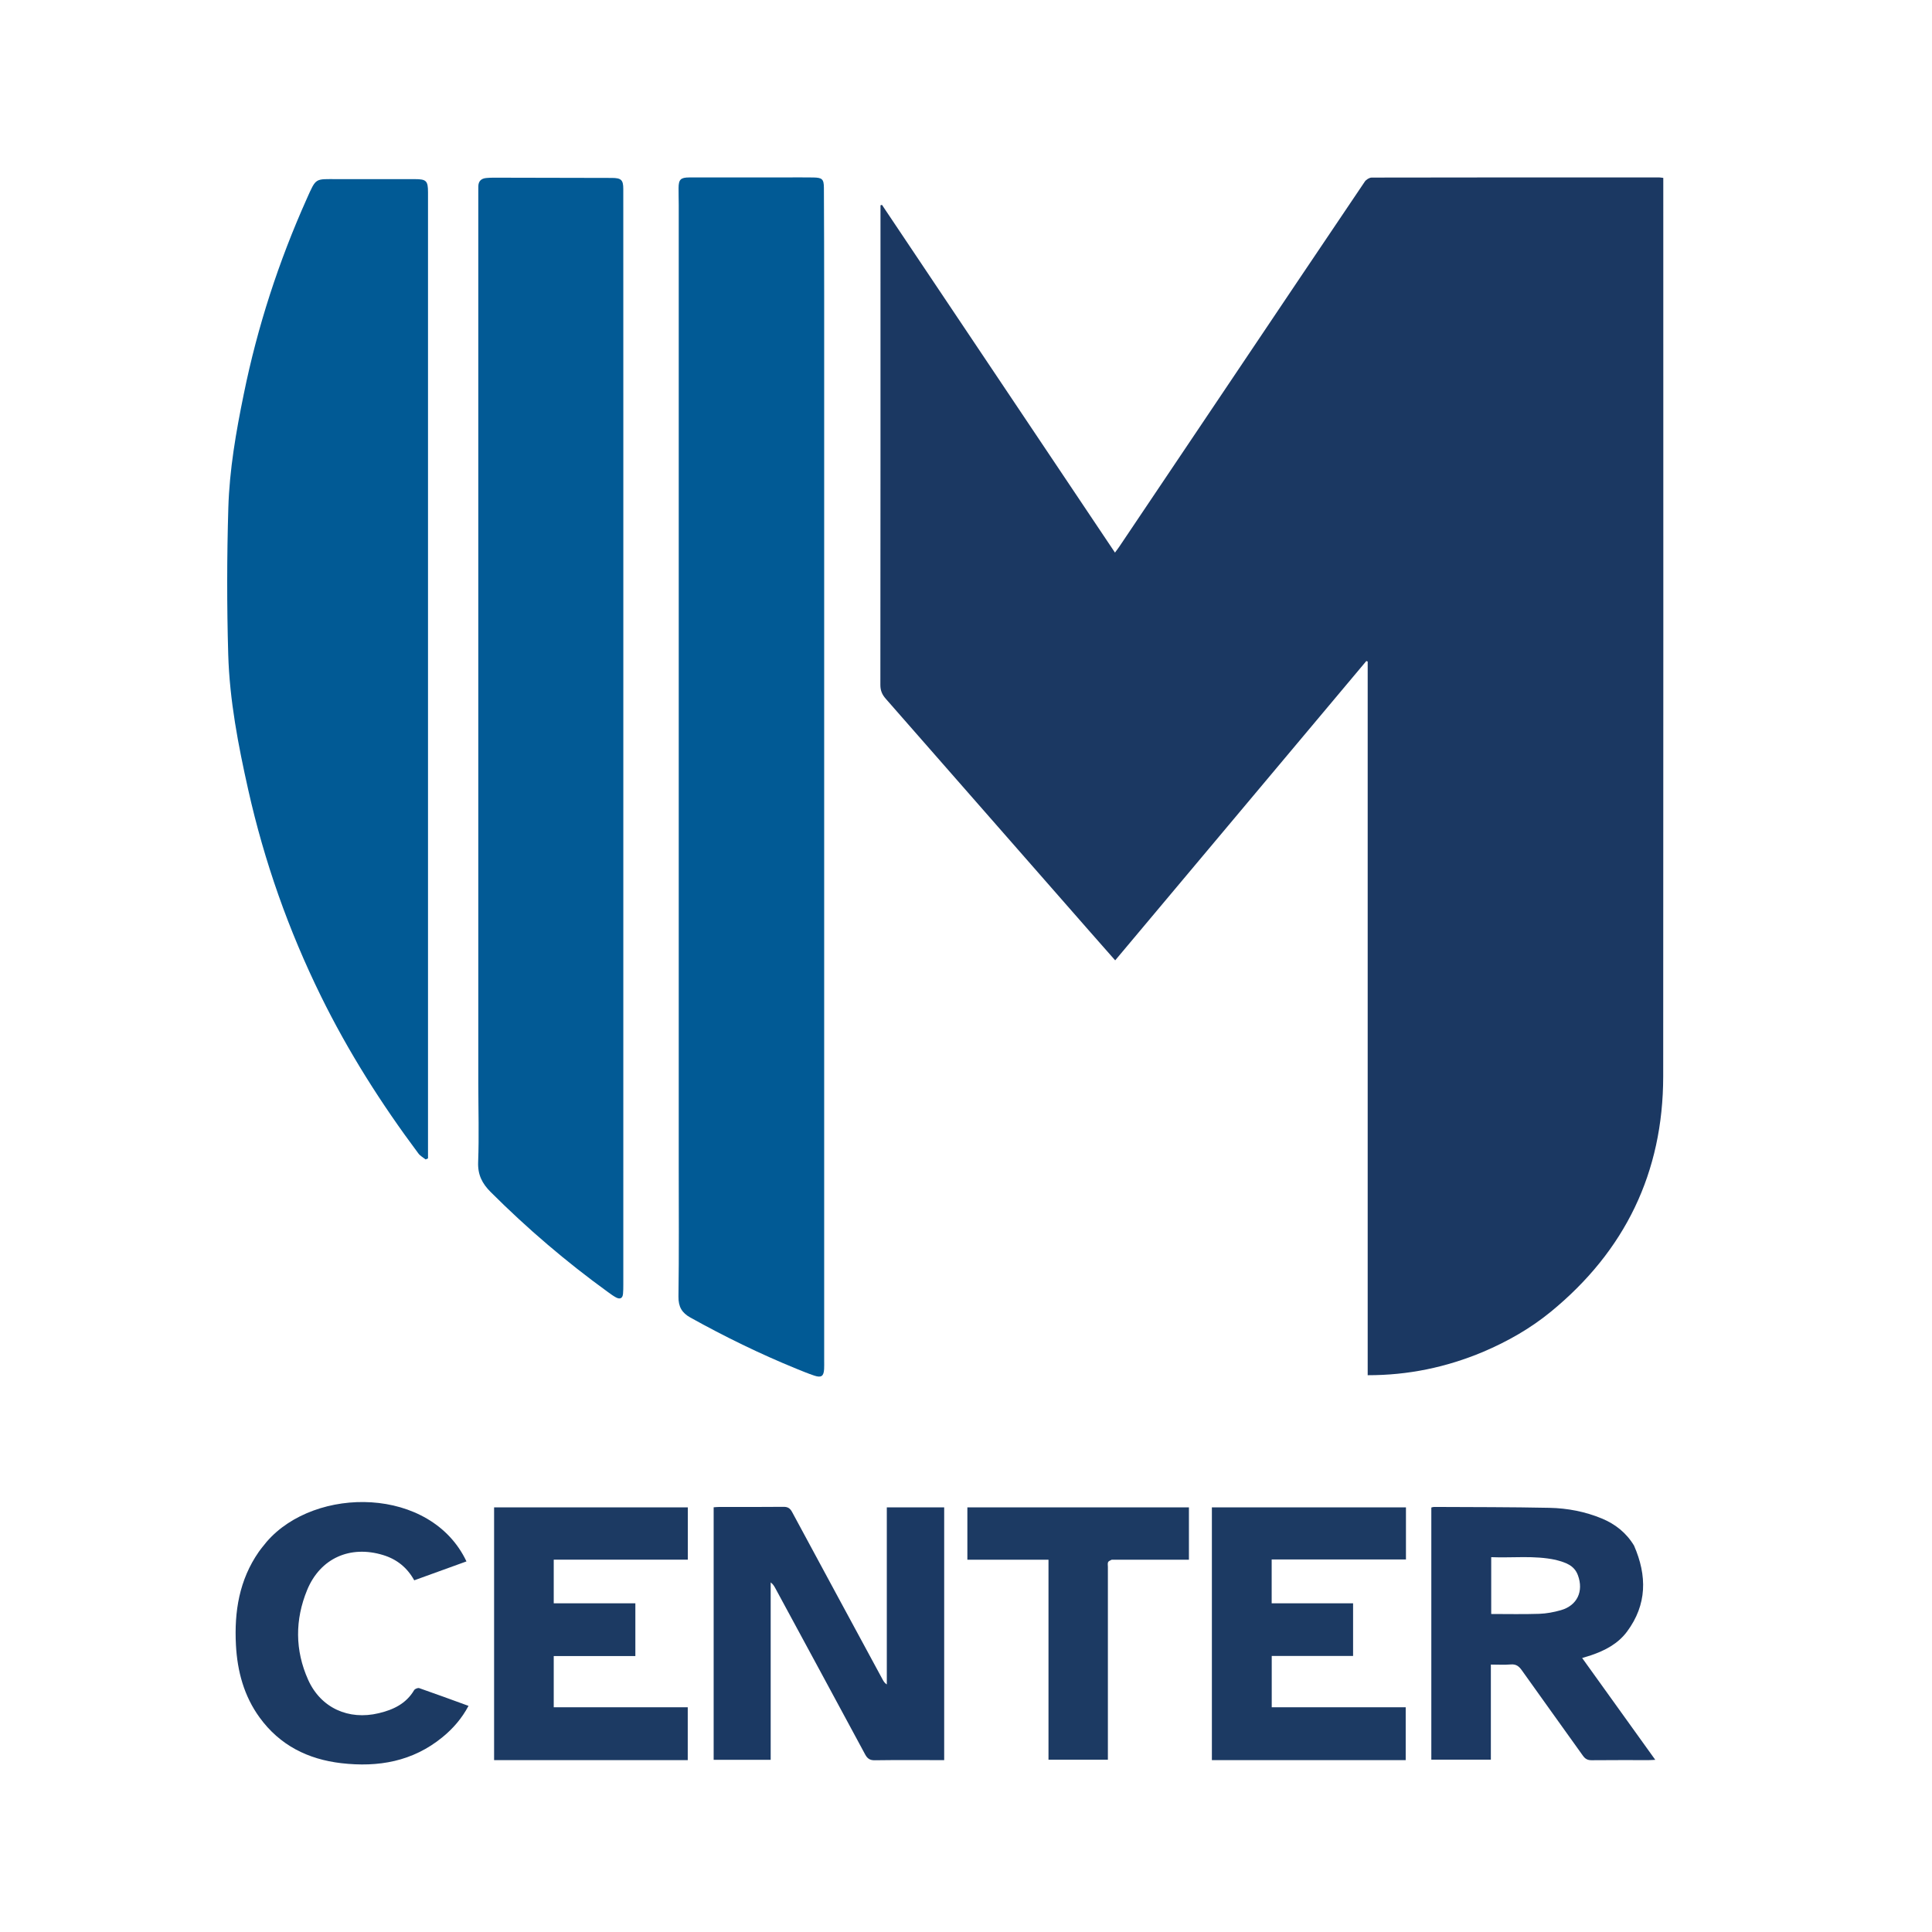
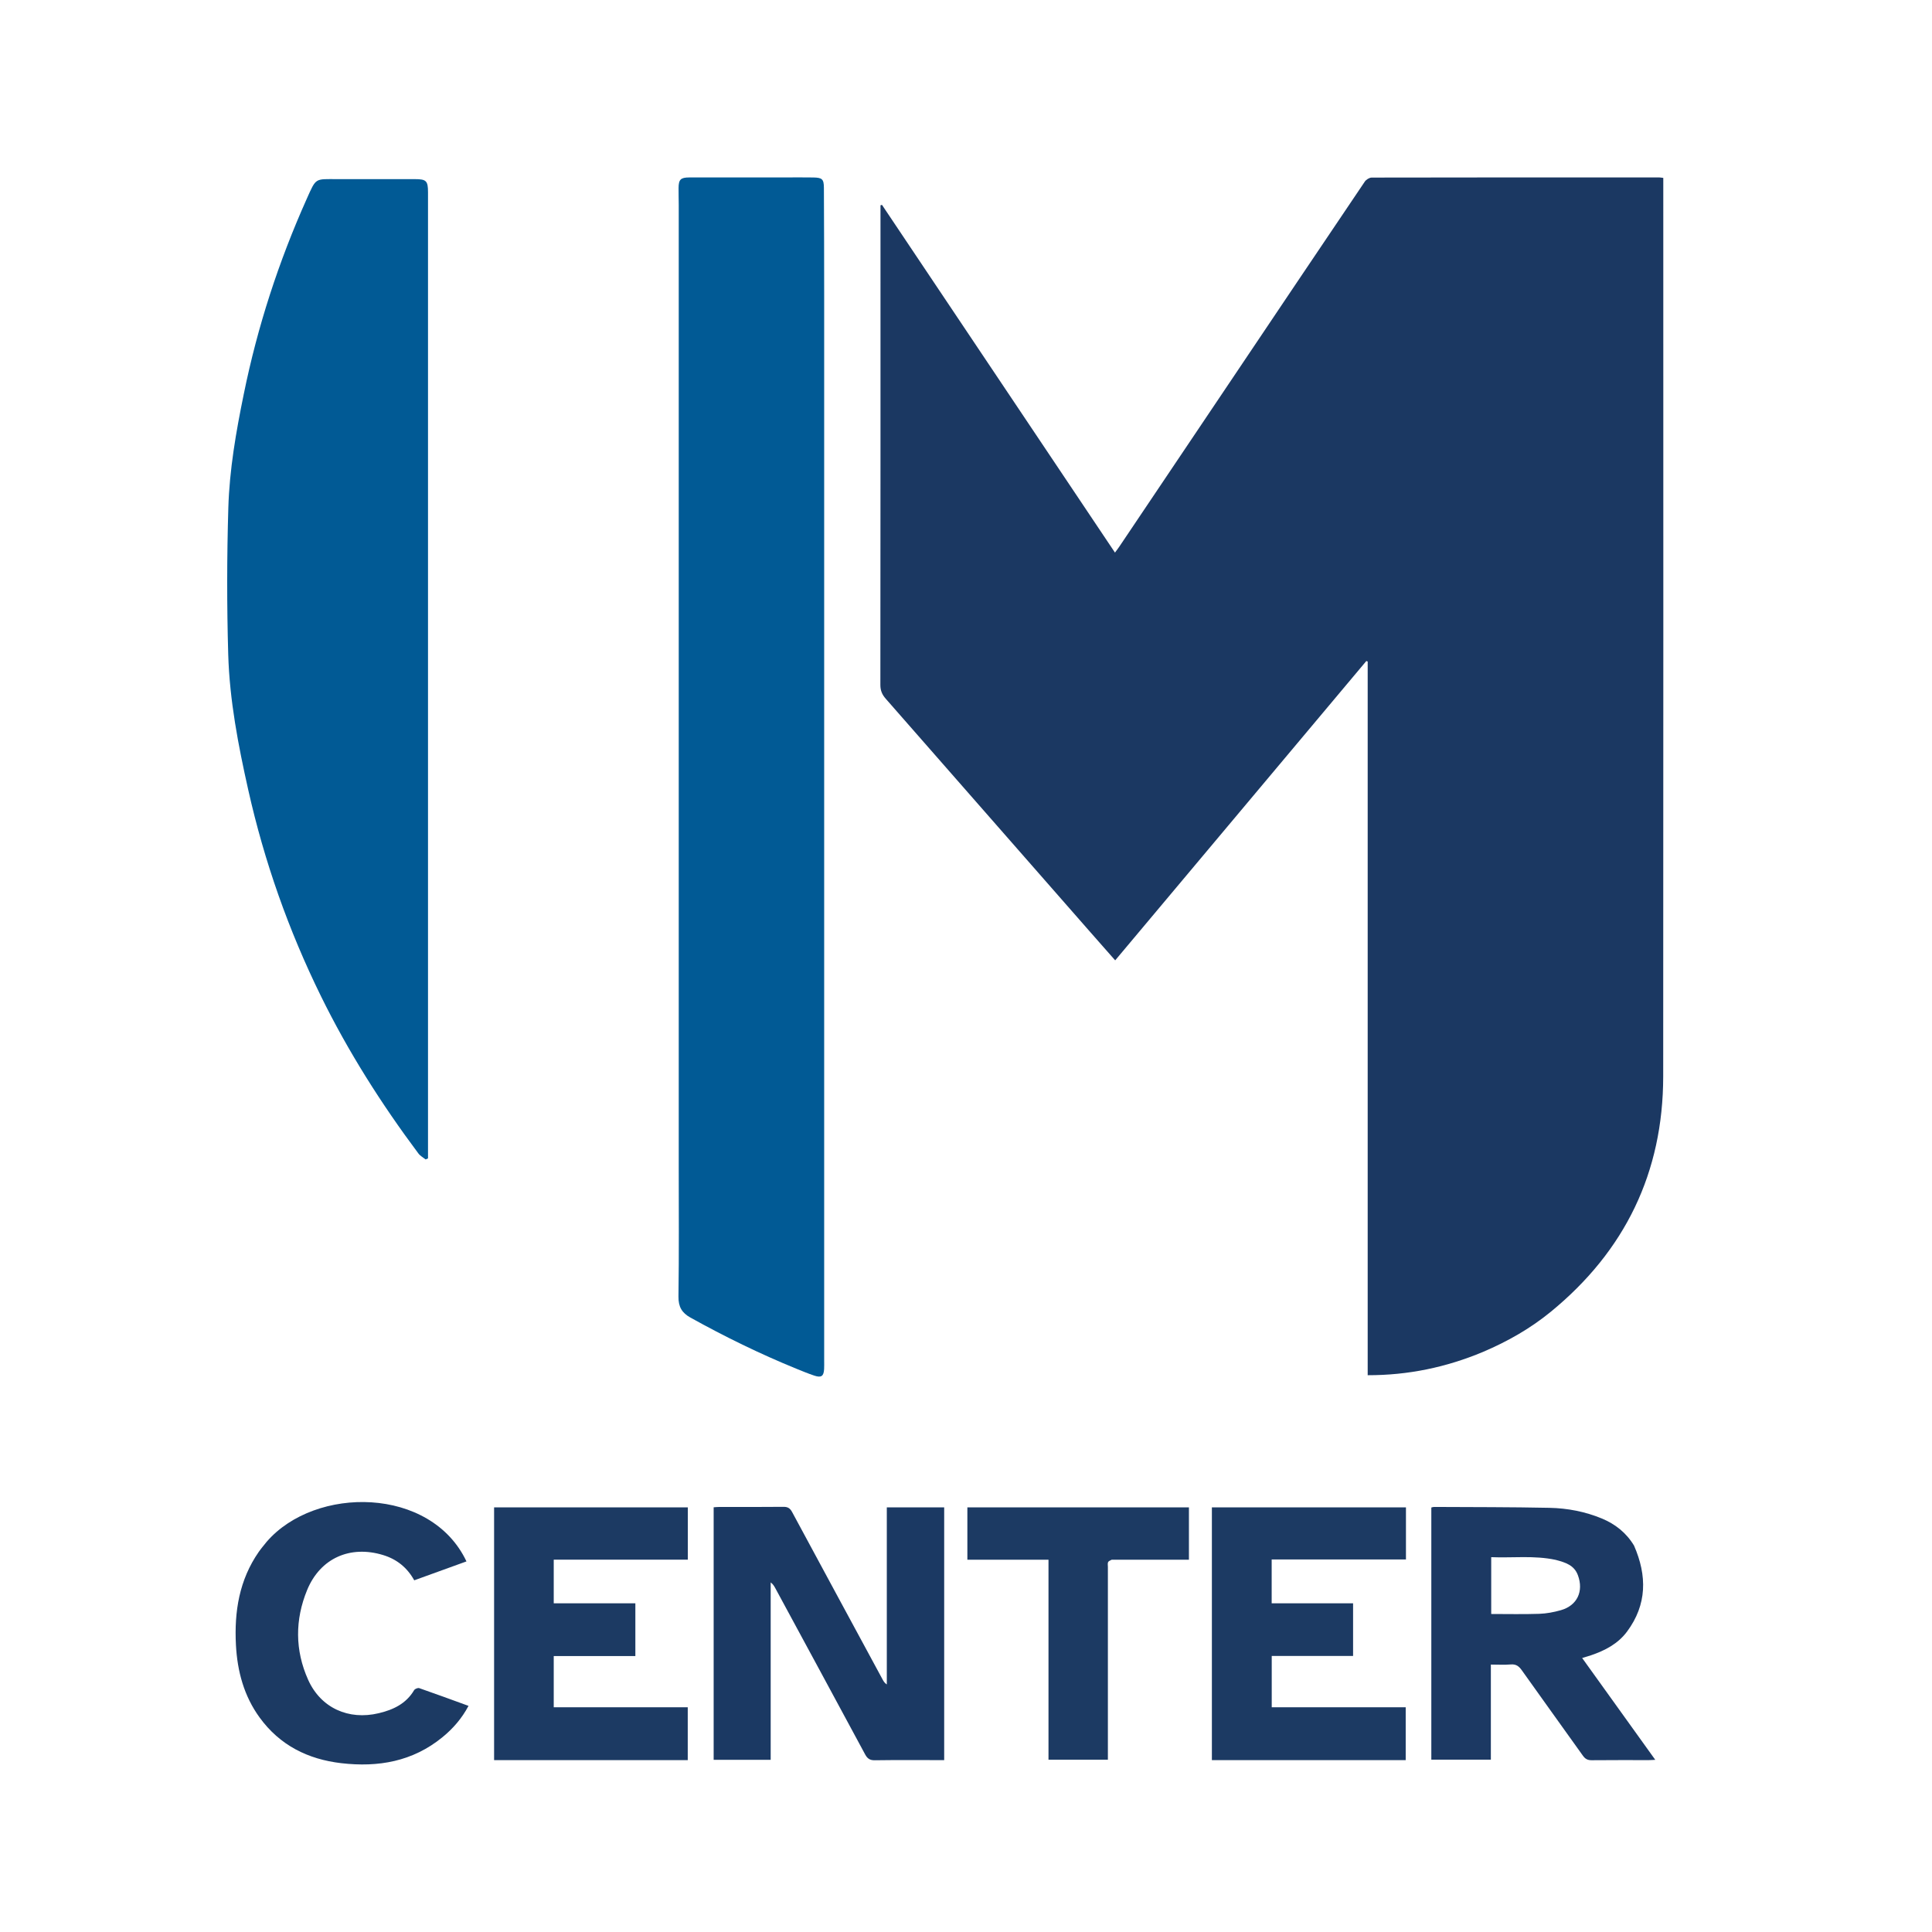
<svg xmlns="http://www.w3.org/2000/svg" width="93" height="93" viewBox="0 0 93 93" fill="none">
  <path d="M71.388 65.076C69.611 65.82 67.782 66.201 65.836 66.198C65.836 54.73 65.836 43.287 65.836 31.843C65.814 31.835 65.792 31.827 65.77 31.82C61.748 36.613 57.726 41.407 53.681 46.228C53.271 45.762 52.88 45.321 52.491 44.877C49.207 41.129 45.923 37.379 42.636 33.634C42.463 33.437 42.378 33.243 42.378 32.971C42.386 25.384 42.384 17.797 42.384 10.21C42.384 10.101 42.384 9.991 42.384 9.882C42.408 9.875 42.432 9.869 42.456 9.862C46.186 15.428 49.915 20.994 53.671 26.6C53.752 26.489 53.819 26.405 53.879 26.315C55.64 23.696 57.4 21.076 59.161 18.456C61.337 15.217 63.512 11.977 65.696 8.743C65.762 8.644 65.917 8.548 66.03 8.548C70.642 8.538 75.253 8.54 79.865 8.541C79.92 8.541 79.976 8.553 80.065 8.563C80.065 8.673 80.065 8.775 80.065 8.878C80.065 23.191 80.072 37.504 80.061 51.817C80.057 56.439 78.226 60.214 74.655 63.14C73.673 63.945 72.577 64.57 71.388 65.076Z" fill="#1B3862" />
  <path d="M39.673 14.237C39.673 31.345 39.673 48.423 39.673 65.501C39.673 65.635 39.677 65.77 39.67 65.903C39.651 66.243 39.535 66.329 39.205 66.22C38.906 66.121 38.614 66 38.322 65.881C36.575 65.168 34.884 64.34 33.235 63.424C32.824 63.197 32.652 62.904 32.659 62.41C32.689 60.324 32.672 58.238 32.672 56.153C32.672 40.72 32.672 25.287 32.672 9.854C32.672 9.586 32.661 9.318 32.664 9.05C32.667 8.642 32.764 8.543 33.176 8.542C34.716 8.539 36.256 8.541 37.796 8.541C38.246 8.541 38.696 8.535 39.145 8.543C39.576 8.551 39.657 8.618 39.66 9.042C39.671 10.764 39.67 12.486 39.673 14.237Z" fill="#015A95" />
-   <path d="M23.024 46.844C23.024 34.292 23.024 21.768 23.024 9.245C23.024 9.159 23.026 9.073 23.025 8.987C23.022 8.715 23.168 8.585 23.428 8.567C23.533 8.559 23.638 8.553 23.743 8.553C25.647 8.556 27.55 8.559 29.454 8.565C29.903 8.567 30.003 8.661 30.003 9.097C30.005 13.268 30.005 17.439 30.005 21.61C30.004 35.023 30.004 48.436 30.004 61.849C30.004 61.992 30.003 62.136 29.99 62.278C29.97 62.508 29.836 62.552 29.651 62.453C29.517 62.381 29.393 62.288 29.269 62.199C27.258 60.743 25.377 59.136 23.62 57.381C23.211 56.973 22.993 56.551 23.016 55.941C23.064 54.68 23.025 53.416 23.024 52.153C23.023 50.393 23.024 48.633 23.024 46.844Z" fill="#025A95" />
  <path d="M11.735 18.968C12.398 15.708 13.416 12.589 14.764 9.575C15.228 8.536 15.153 8.623 16.244 8.623C17.488 8.623 18.732 8.623 19.975 8.623C20.52 8.623 20.603 8.705 20.603 9.256C20.603 24.437 20.603 39.619 20.603 54.801C20.603 55.121 20.603 55.441 20.603 55.761C20.564 55.778 20.526 55.794 20.487 55.811C20.37 55.717 20.228 55.642 20.141 55.525C18.357 53.137 16.765 50.63 15.449 47.951C13.889 44.778 12.722 41.468 11.949 38.019C11.467 35.87 11.051 33.705 10.986 31.502C10.918 29.151 10.921 26.795 10.991 24.444C11.046 22.608 11.36 20.793 11.735 18.968Z" fill="#015A95" />
  <path d="M37.098 78.361C37.098 80.492 37.098 82.593 37.098 84.711C36.169 84.711 35.273 84.711 34.353 84.711C34.353 80.67 34.353 76.63 34.353 72.556C34.434 72.551 34.524 72.54 34.615 72.54C35.648 72.539 36.681 72.546 37.715 72.534C37.928 72.532 38.035 72.607 38.133 72.791C39.579 75.477 41.033 78.159 42.484 80.842C42.532 80.93 42.581 81.016 42.688 81.083C42.688 78.249 42.688 75.414 42.688 72.559C43.619 72.559 44.523 72.559 45.45 72.559C45.45 76.599 45.45 80.641 45.45 84.726C45.353 84.726 45.252 84.726 45.151 84.726C44.136 84.726 43.122 84.718 42.108 84.733C41.871 84.736 41.753 84.652 41.645 84.452C40.208 81.783 38.764 79.117 37.321 76.451C37.268 76.353 37.213 76.256 37.098 76.172C37.098 76.892 37.098 77.612 37.098 78.361Z" fill="#1B3963" />
  <path d="M78.656 74.398C79.291 75.852 79.284 77.239 78.322 78.537C77.884 79.126 77.257 79.454 76.575 79.683C76.45 79.725 76.324 79.761 76.16 79.811C77.336 81.449 78.492 83.058 79.679 84.712C79.535 84.719 79.453 84.726 79.371 84.726C78.453 84.727 77.535 84.721 76.617 84.731C76.421 84.733 76.305 84.667 76.194 84.511C75.218 83.139 74.23 81.777 73.257 80.404C73.116 80.205 72.979 80.1 72.723 80.121C72.412 80.147 72.098 80.127 71.765 80.127C71.765 81.665 71.765 83.173 71.765 84.704C70.803 84.704 69.862 84.704 68.899 84.704C68.899 80.663 68.899 76.623 68.899 72.567C68.938 72.558 68.982 72.539 69.026 72.539C70.881 72.549 72.737 72.543 74.592 72.582C75.454 72.6 76.304 72.763 77.108 73.096C77.751 73.363 78.279 73.777 78.656 74.398ZM74.885 75.087C73.856 74.865 72.817 75 71.782 74.957C71.782 75.9 71.782 76.801 71.782 77.692C72.569 77.692 73.332 77.71 74.095 77.684C74.444 77.672 74.798 77.605 75.135 77.509C75.922 77.286 76.241 76.598 75.955 75.826C75.777 75.345 75.363 75.212 74.885 75.087Z" fill="#1C3963" />
  <path d="M30.885 84.727C28.506 84.727 26.155 84.727 23.784 84.727C23.784 80.662 23.784 76.621 23.784 72.559C26.885 72.559 29.987 72.559 33.11 72.559C33.11 73.388 33.11 74.214 33.11 75.076C30.96 75.076 28.815 75.076 26.655 75.076C26.655 75.787 26.655 76.461 26.655 77.177C27.965 77.177 29.268 77.177 30.584 77.177C30.584 78.038 30.584 78.858 30.584 79.718C29.276 79.718 27.973 79.718 26.655 79.718C26.655 80.558 26.655 81.356 26.655 82.181C28.805 82.181 30.943 82.181 33.106 82.181C33.106 83.032 33.106 83.857 33.106 84.727C32.379 84.727 31.646 84.727 30.885 84.727Z" fill="#1C3A63" />
  <path d="M62.115 84.726C60.844 84.726 59.602 84.726 58.336 84.726C58.336 80.664 58.336 76.624 58.336 72.56C61.445 72.56 64.556 72.56 67.678 72.56C67.678 73.391 67.678 74.213 67.678 75.067C65.526 75.067 63.379 75.067 61.214 75.067C61.214 75.782 61.214 76.464 61.214 77.177C62.52 77.177 63.816 77.177 65.133 77.177C65.133 78.032 65.133 78.858 65.133 79.712C63.832 79.712 62.535 79.712 61.217 79.712C61.217 80.546 61.217 81.352 61.217 82.181C63.365 82.181 65.505 82.181 67.666 82.181C67.666 83.03 67.666 83.857 67.666 84.726C65.828 84.726 63.986 84.726 62.115 84.726Z" fill="#1C3A63" />
  <path d="M12.841 74.211C15.182 71.512 20.743 71.543 22.454 75.161C21.621 75.463 20.789 75.764 19.94 76.071C19.598 75.455 19.099 75.054 18.435 74.853C16.861 74.375 15.421 74.998 14.786 76.534C14.196 77.963 14.195 79.439 14.832 80.858C15.443 82.219 16.78 82.816 18.233 82.468C18.935 82.301 19.549 82.01 19.935 81.358C19.972 81.296 20.115 81.239 20.18 81.261C20.965 81.534 21.745 81.821 22.553 82.115C22.231 82.72 21.804 83.212 21.29 83.63C19.863 84.793 18.21 85.08 16.431 84.874C14.814 84.686 13.466 84.008 12.497 82.675C11.743 81.638 11.424 80.448 11.357 79.18C11.273 77.576 11.516 76.052 12.457 74.7C12.572 74.536 12.704 74.383 12.841 74.211Z" fill="#1C3A63" />
  <path d="M53.514 75.079C53.435 75.119 53.358 75.148 53.338 75.2C53.312 75.266 53.33 75.35 53.33 75.427C53.33 78.401 53.33 81.375 53.33 84.349C53.33 84.462 53.33 84.574 53.33 84.707C52.372 84.707 51.44 84.707 50.471 84.707C50.471 81.506 50.471 78.31 50.471 75.079C49.15 75.079 47.865 75.079 46.566 75.079C46.566 74.225 46.566 73.406 46.566 72.561C50.117 72.561 53.667 72.561 57.231 72.561C57.231 73.389 57.231 74.209 57.231 75.079C55.999 75.079 54.77 75.079 53.514 75.079Z" fill="#1C3A63" />
</svg>